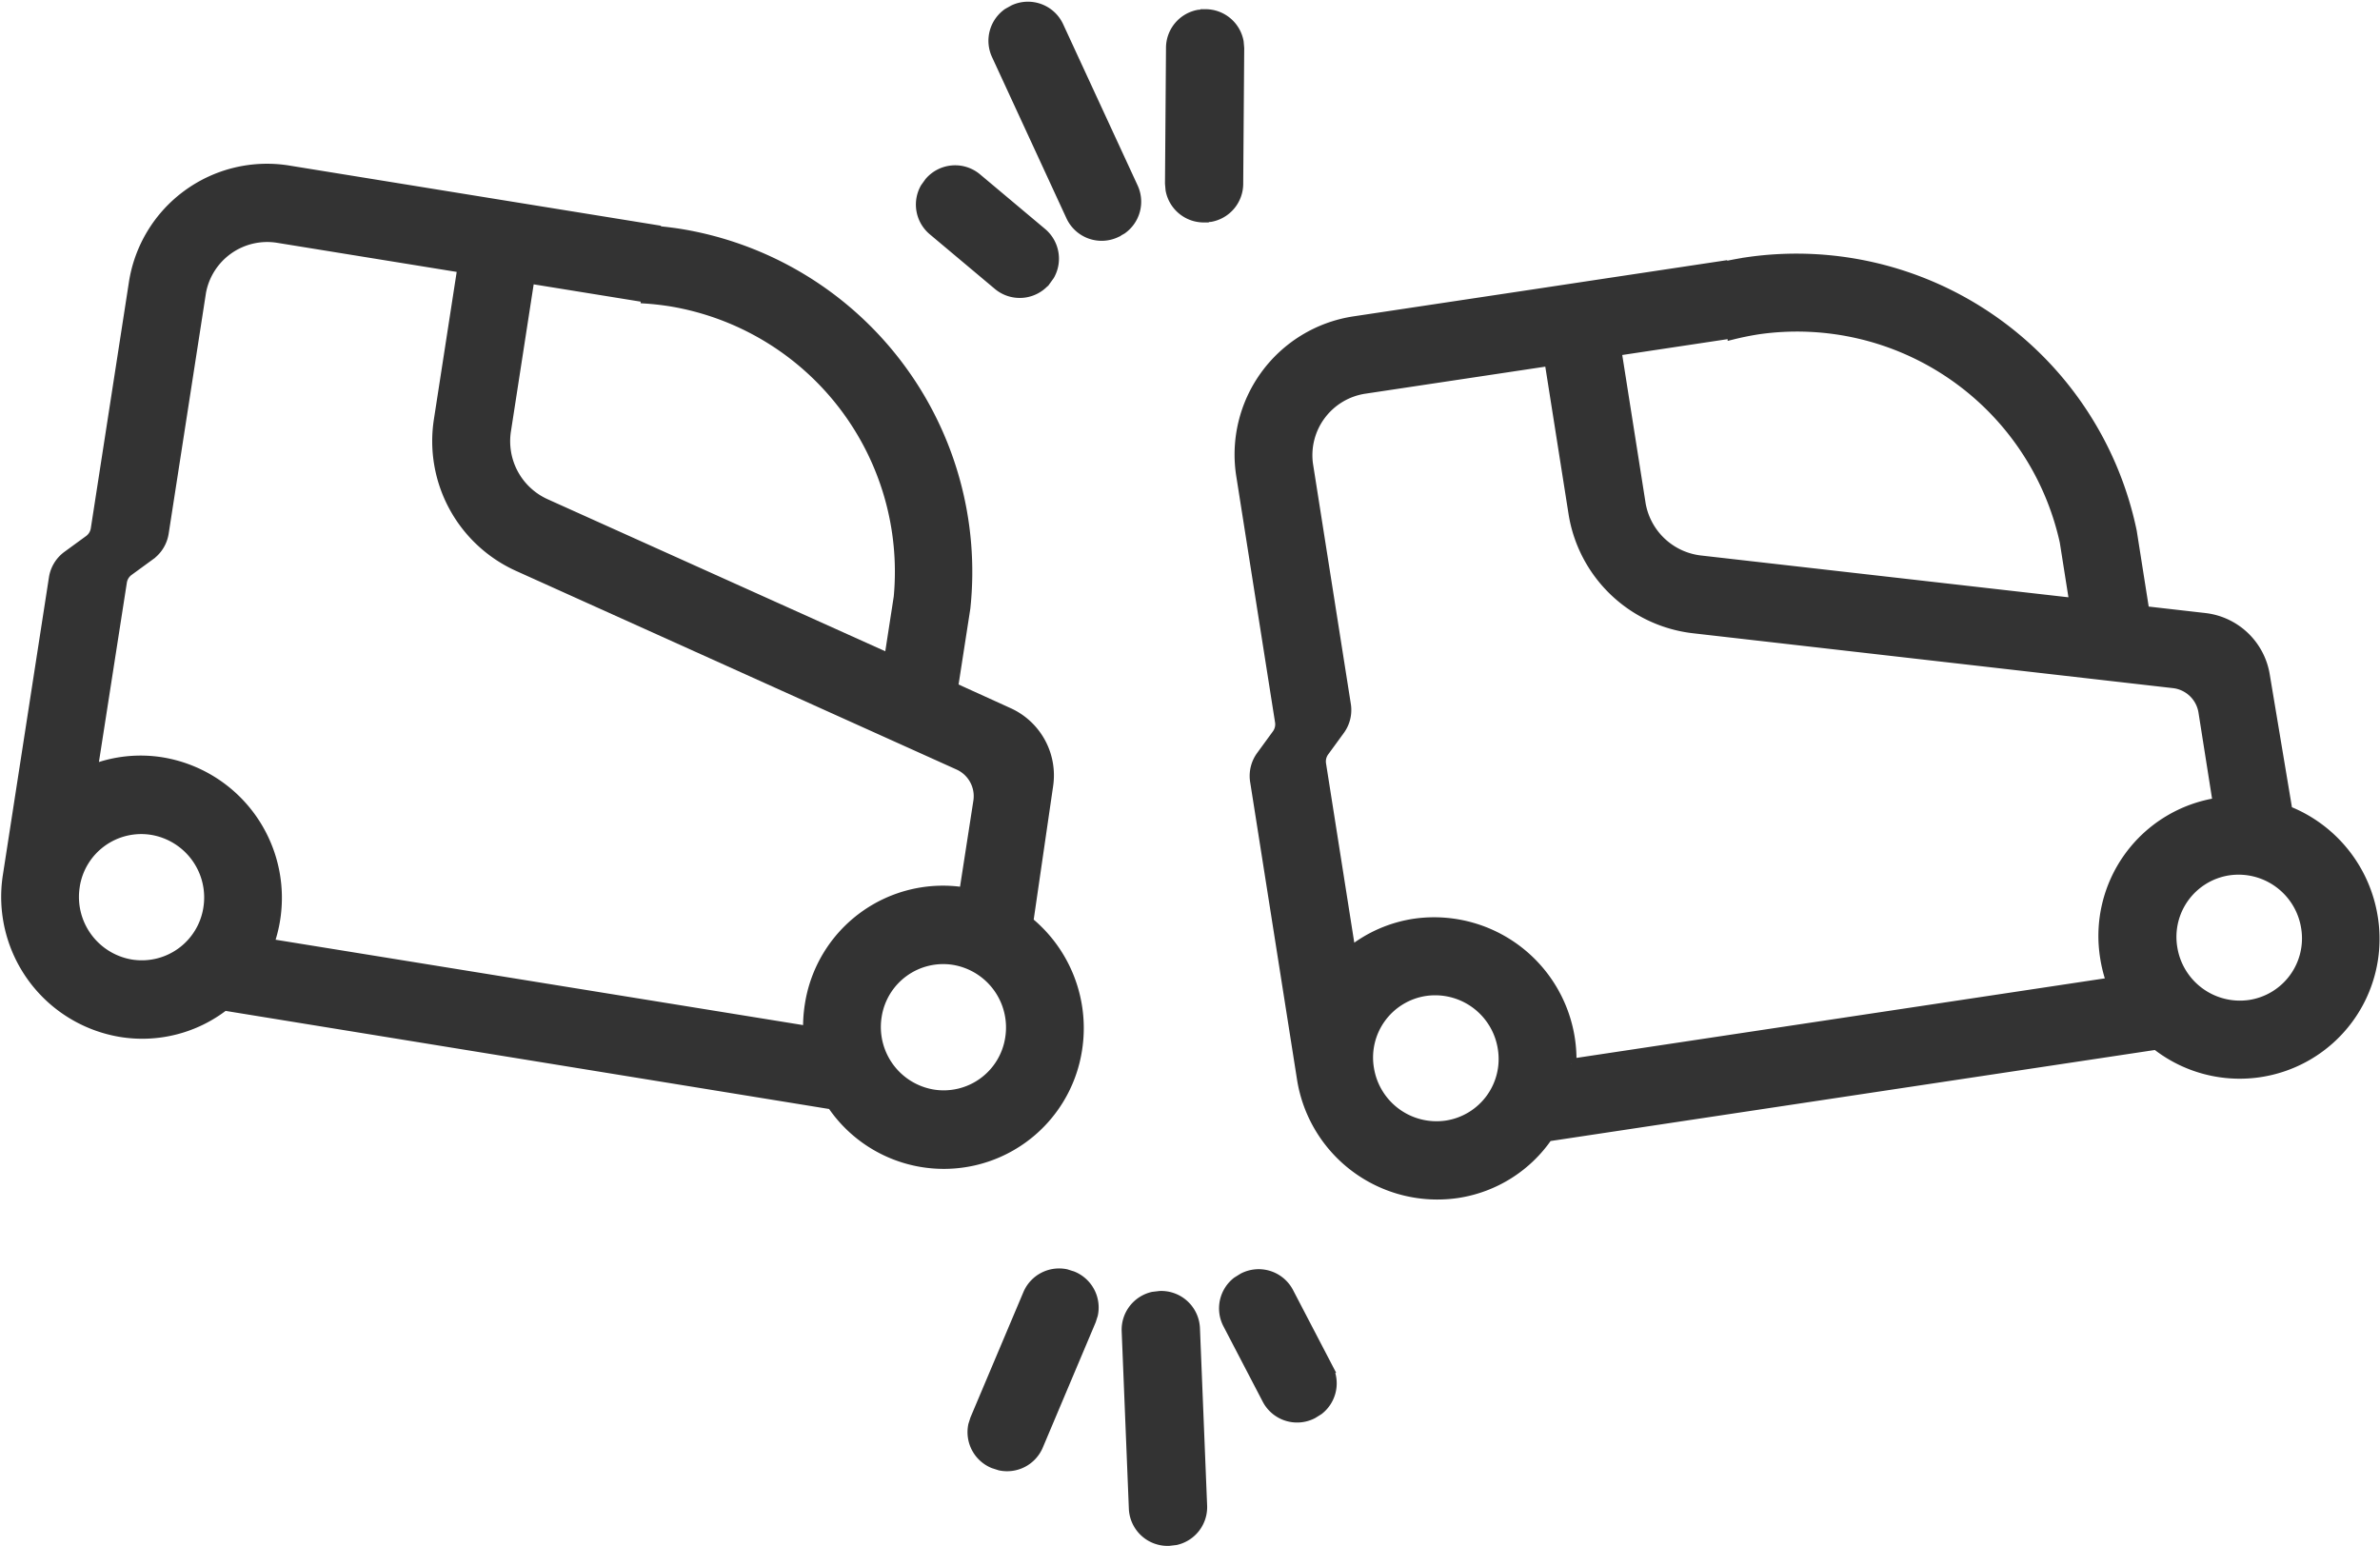
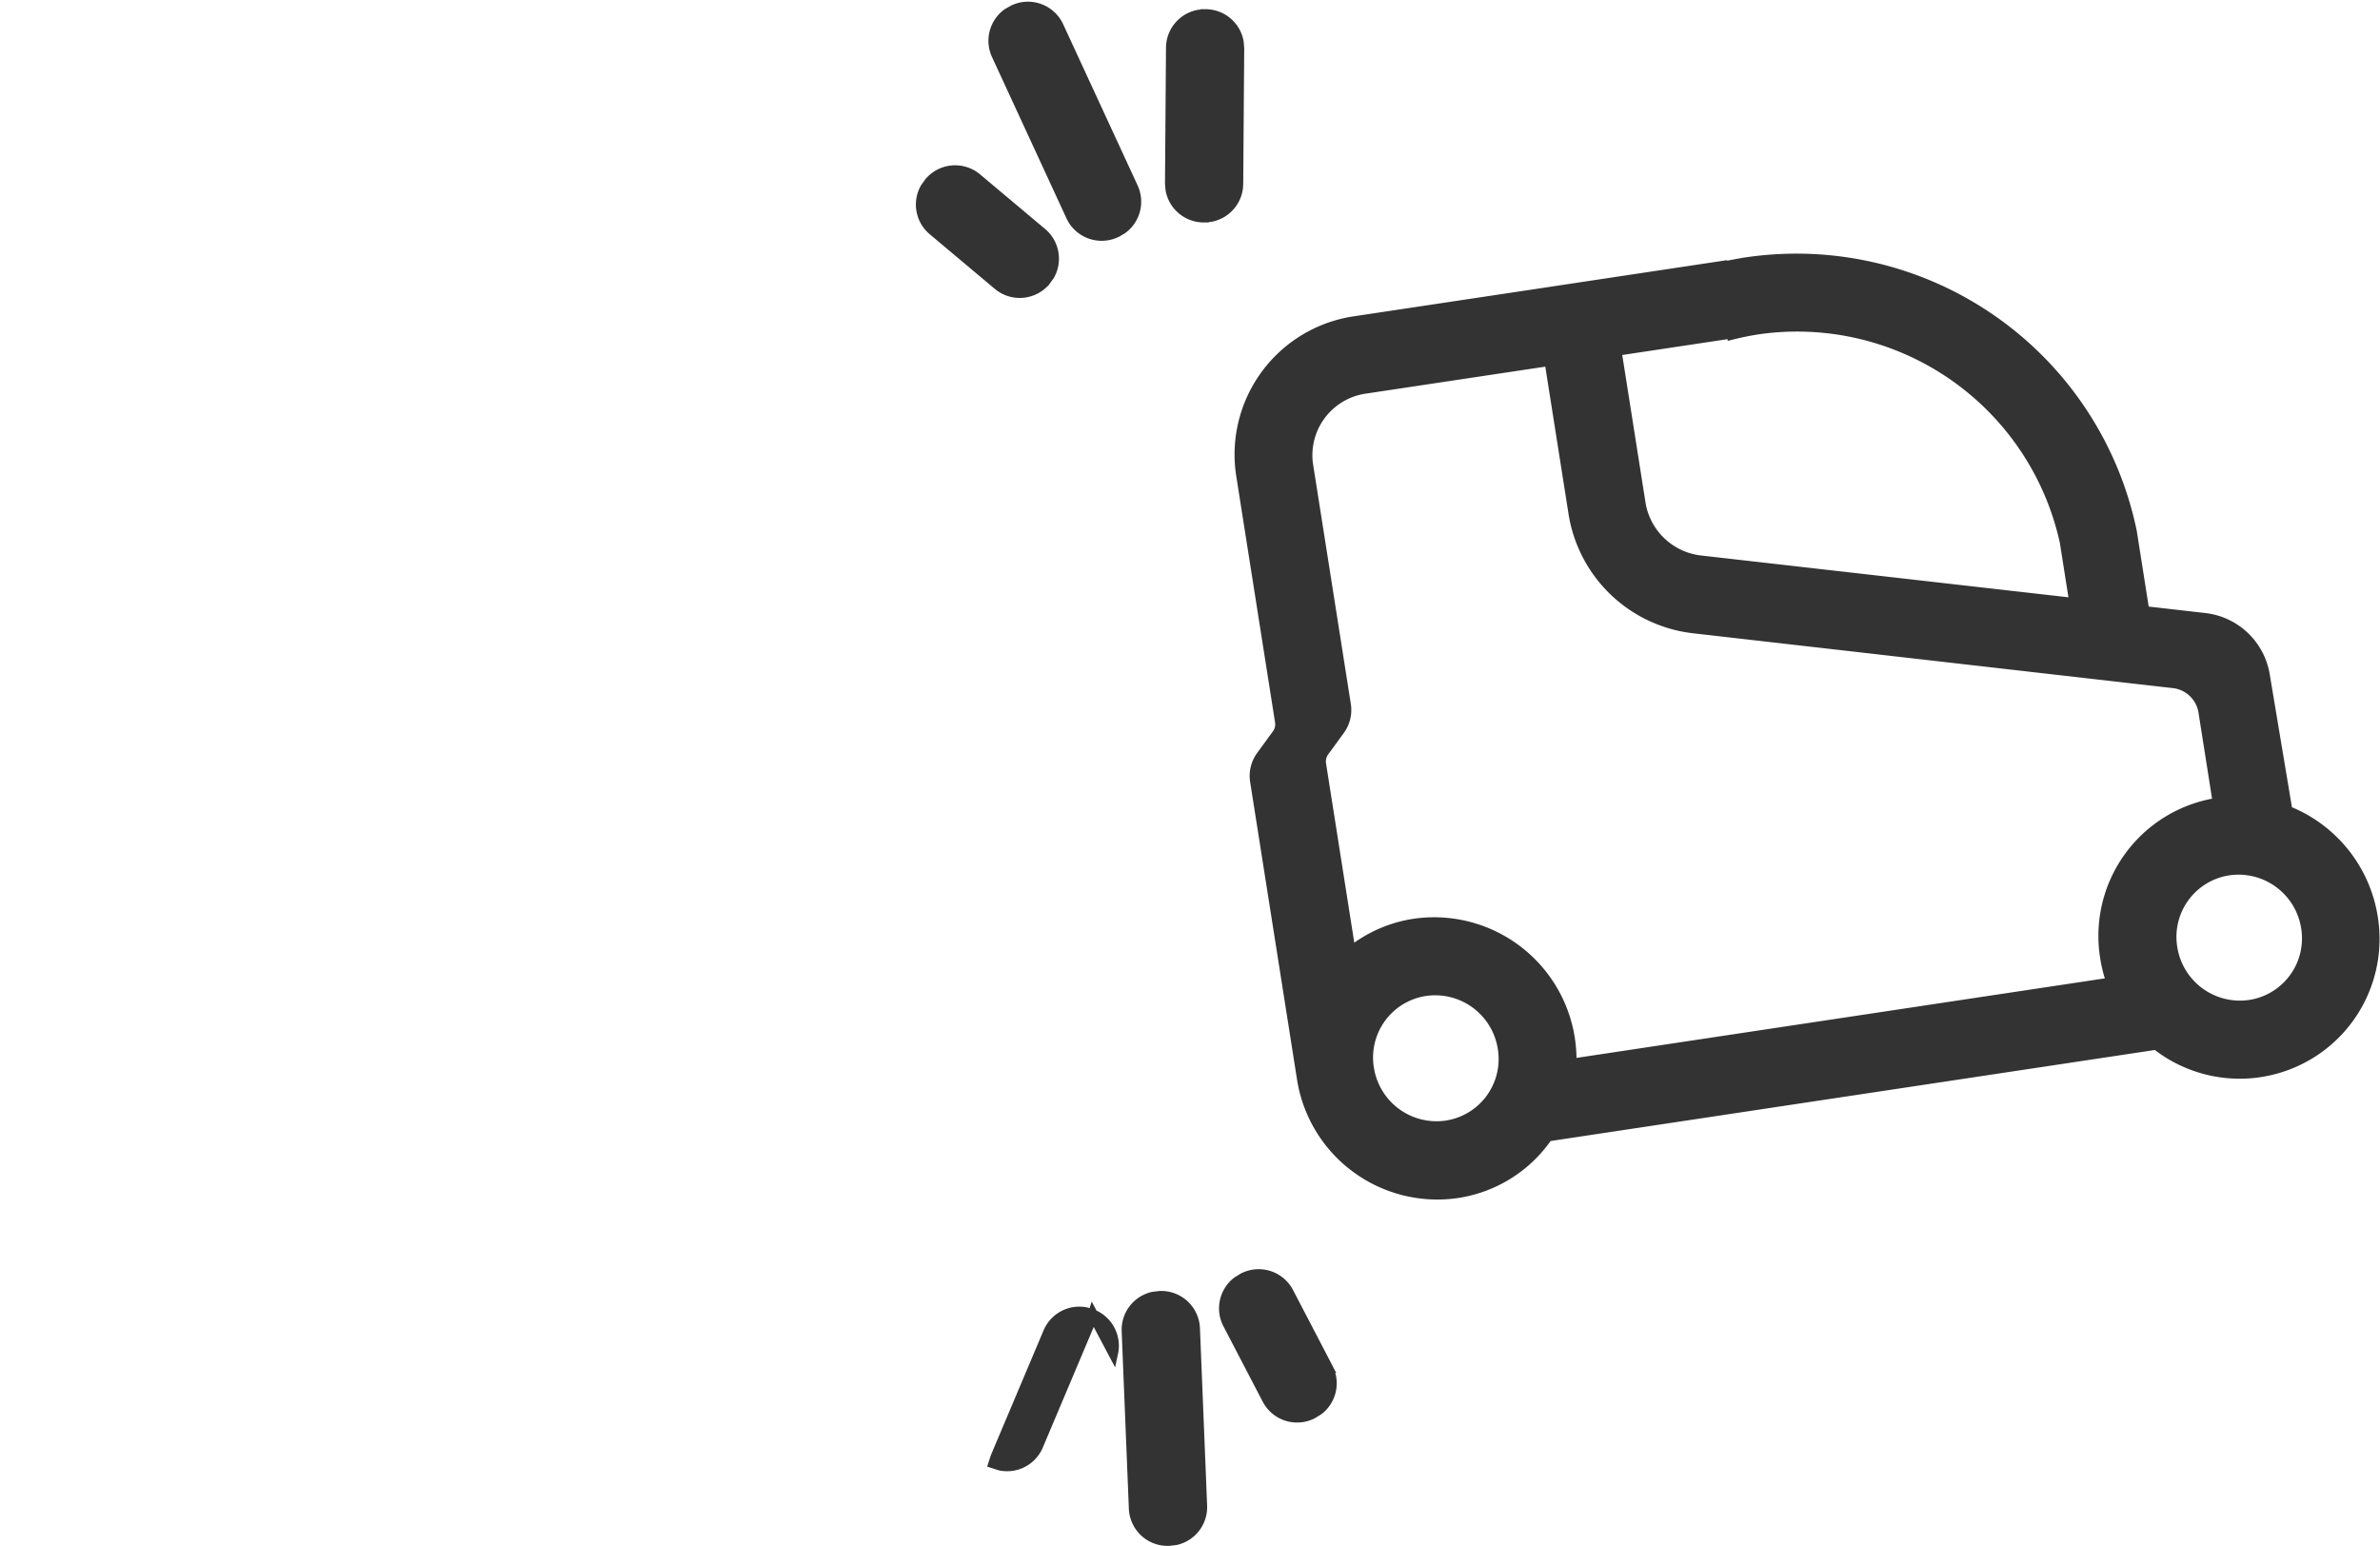
<svg xmlns="http://www.w3.org/2000/svg" width="47.096" height="30.592" viewBox="0 0 47.096 30.592">
-   <path data-name="Tracciato 506" d="m13.293 12.587 3.653.592 1.322.214 2.3.372v.018l.124.012q.187.02.375.05a6.776 6.776 0 0 1 5.624 7.4l-.244 1.573 1.1.5a1.359 1.359 0 0 1 .783 1.434l-.393 2.7a2.721 2.721 0 0 1 .966 2.523 2.667 2.667 0 0 1-4.849 1.092l-12.027-1.955a2.644 2.644 0 0 1-2.049.522 2.711 2.711 0 0 1-2.233-3.094l.911-5.886a.671.671 0 0 1 .267-.44l.429-.313a.335.335 0 0 0 .133-.22l.752-4.858a2.665 2.665 0 0 1 3.056-2.236zm11.643 16.739a1.355 1.355 0 0 0 1.116 1.547 1.332 1.332 0 0 0 1.528-1.118 1.356 1.356 0 0 0-1.116-1.547 1.333 1.333 0 0 0-1.528 1.118zm-14.108-9.569.738-4.763a1.332 1.332 0 0 1 1.521-1.075l3.653.592-.466 3.014a2.718 2.718 0 0 0 1.562 2.892l8.723 3.933a.679.679 0 0 1 .39.723l-.279 1.8a2.665 2.665 0 0 0-3.057 2.236 2.732 2.732 0 0 0-.031.507l-10.671-1.727A2.718 2.718 0 0 0 10.8 24.3a2.64 2.64 0 0 0-1.378.142L10 20.73a.336.336 0 0 1 .133-.22l.429-.313a.672.672 0 0 0 .266-.44zm-1.761 7a1.356 1.356 0 0 0 1.117 1.543 1.333 1.333 0 0 0 1.529-1.118 1.356 1.356 0 0 0-1.113-1.546 1.332 1.332 0 0 0-1.533 1.118zm8.533-9.018.466-3.014 2.3.372v.023q.249.017.5.057a5.424 5.424 0 0 1 4.508 5.852l-.188 1.217-6.8-3.062a1.359 1.359 0 0 1-.786-1.445z" style="fill-rule:evenodd;fill:#333;stroke:#333;stroke-width:.2px" transform="translate(-7.589 -9.213)" />
  <path data-name="Tracciato 507" d="m34.382 15.573 3.66-.55 1.325-.2 2.3-.346v.019l.122-.026q.184-.038.372-.067a6.776 6.776 0 0 1 7.612 5.331l.248 1.573 1.2.137a1.359 1.359 0 0 1 1.183 1.127l.449 2.688a2.721 2.721 0 0 1 1.689 2.108 2.667 2.667 0 0 1-4.285 2.519L38.215 31.7a2.644 2.644 0 0 1-1.793 1.122 2.711 2.711 0 0 1-3.069-2.265l-.927-5.884a.672.672 0 0 1 .12-.5l.313-.429a.336.336 0 0 0 .06-.25l-.765-4.856a2.665 2.665 0 0 1 2.228-3.065zm16.192 12.392a1.355 1.355 0 0 0 1.535 1.135 1.332 1.332 0 0 0 1.115-1.531 1.355 1.355 0 0 0-1.535-1.133 1.332 1.332 0 0 0-1.115 1.529zM34.22 23.154l-.75-4.761a1.332 1.332 0 0 1 1.121-1.488l3.66-.55.475 3.012a2.718 2.718 0 0 0 2.374 2.278l9.5 1.086a.679.679 0 0 1 .592.569l.284 1.8a2.665 2.665 0 0 0-2.229 3.062 2.727 2.727 0 0 0 .125.493l-10.688 1.609a2.718 2.718 0 0 0-3.1-2.772 2.64 2.64 0 0 0-1.269.556l-.585-3.714a.336.336 0 0 1 .06-.25l.313-.429a.672.672 0 0 0 .117-.501zm.457 7.2a1.355 1.355 0 0 0 1.535 1.133 1.332 1.332 0 0 0 1.115-1.531 1.355 1.355 0 0 0-1.535-1.133 1.332 1.332 0 0 0-1.115 1.532zm5.374-11.187-.475-3.013 2.3-.346v.023q.242-.06.493-.1a5.424 5.424 0 0 1 6.078 4.2l.192 1.216-7.408-.843a1.359 1.359 0 0 1-1.18-1.135z" style="fill-rule:evenodd;fill:#333;stroke:#333;stroke-width:.2px" transform="translate(-7.589 -9.213)" />
-   <path data-name="Tracciato 508" d="m29.215 35.226-.038.119-1.045 2.475a.667.667 0 0 1-.755.392l-.128-.041a.667.667 0 0 1-.4-.756l.038-.119 1.045-2.474a.667.667 0 0 1 .755-.393l.128.041a.667.667 0 0 1 .4.756z" style="fill:#333;stroke:#333;stroke-width:.2px" transform="translate(-7.589 -9.213)" />
+   <path data-name="Tracciato 508" d="m29.215 35.226-.038.119-1.045 2.475a.667.667 0 0 1-.755.392l-.128-.041l.038-.119 1.045-2.474a.667.667 0 0 1 .755-.393l.128.041a.667.667 0 0 1 .4.756z" style="fill:#333;stroke:#333;stroke-width:.2px" transform="translate(-7.589 -9.213)" />
  <path data-name="Tracciato 509" d="M31.376 39.01a.667.667 0 0 1-.52.678l-.136.016a.667.667 0 0 1-.693-.639l-.142-3.512a.667.667 0 0 1 .52-.677l.136-.016a.667.667 0 0 1 .693.639z" style="fill:#333;stroke:#333;stroke-width:.2px" transform="translate(-7.589 -9.213)" />
  <path data-name="Tracciato 510" d="m33.683 37.114-.119.074a.667.667 0 0 1-.9-.285l-.777-1.491a.667.667 0 0 1 .182-.834l.119-.074a.667.667 0 0 1 .9.285l.777 1.491a.667.667 0 0 1-.182.834z" style="fill:#333;stroke:#333;stroke-width:.2px" transform="translate(-7.589 -9.213)" />
  <path data-name="Tracciato 511" d="m30.753 12.968-.011-.125.02-2.686a.667.667 0 0 1 .547-.651l.134-.011a.667.667 0 0 1 .656.547l.011.125-.02 2.686a.667.667 0 0 1-.547.651l-.134.011a.667.667 0 0 1-.656-.547z" style="fill:#333;stroke:#333;stroke-width:.2px" transform="translate(-7.589 -9.213)" />
  <path data-name="Tracciato 512" d="M27.31 10.3a.667.667 0 0 1 .221-.825l.12-.067a.667.667 0 0 1 .885.326l1.474 3.191a.667.667 0 0 1-.222.825l-.12.067a.667.667 0 0 1-.885-.326z" style="fill:#333;stroke:#333;stroke-width:.2px" transform="translate(-7.589 -9.213)" />
  <path data-name="Tracciato 513" d="m25.9 12.932.082-.114a.667.667 0 0 1 .936-.078l1.288 1.081a.667.667 0 0 1 .151.84l-.082.114a.667.667 0 0 1-.936.078l-1.288-1.081a.667.667 0 0 1-.151-.84z" style="fill:#333;stroke:#333;stroke-width:.2px" transform="translate(-7.589 -9.213)" />
</svg>